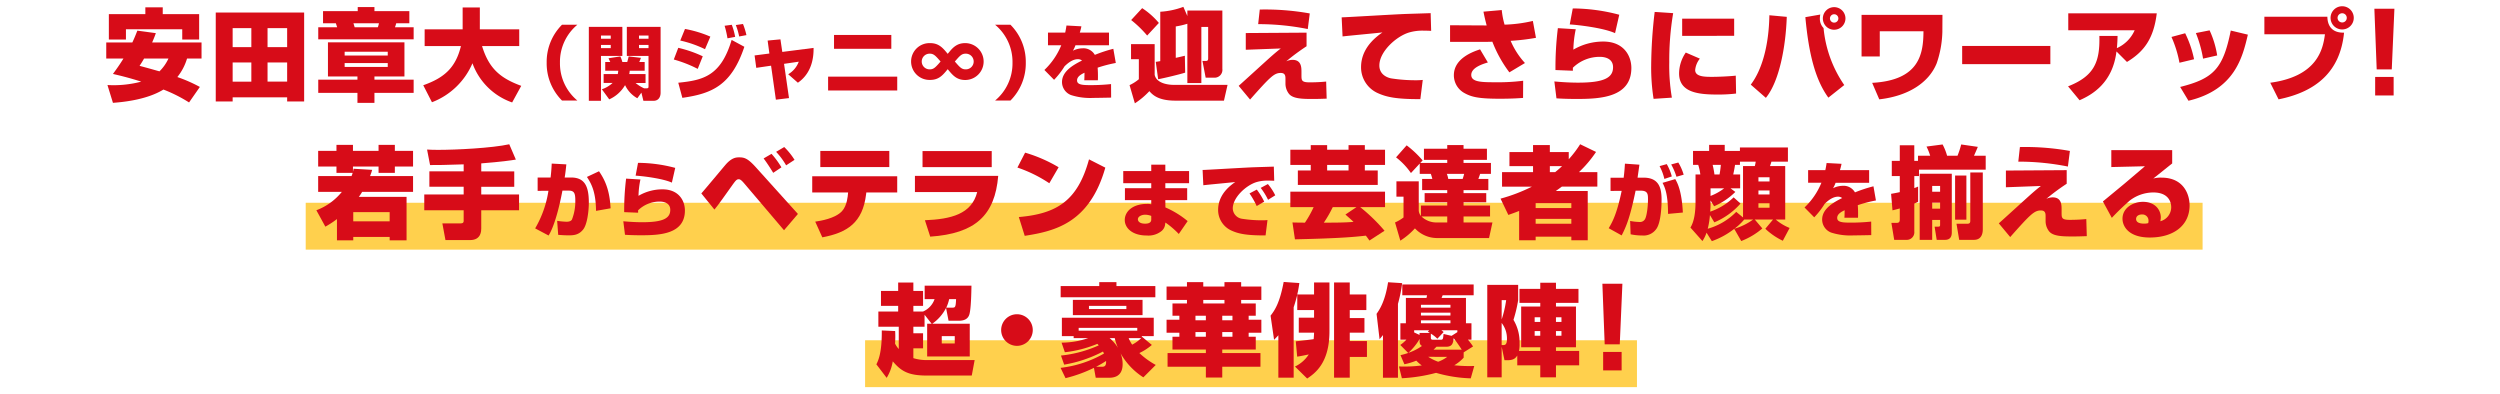
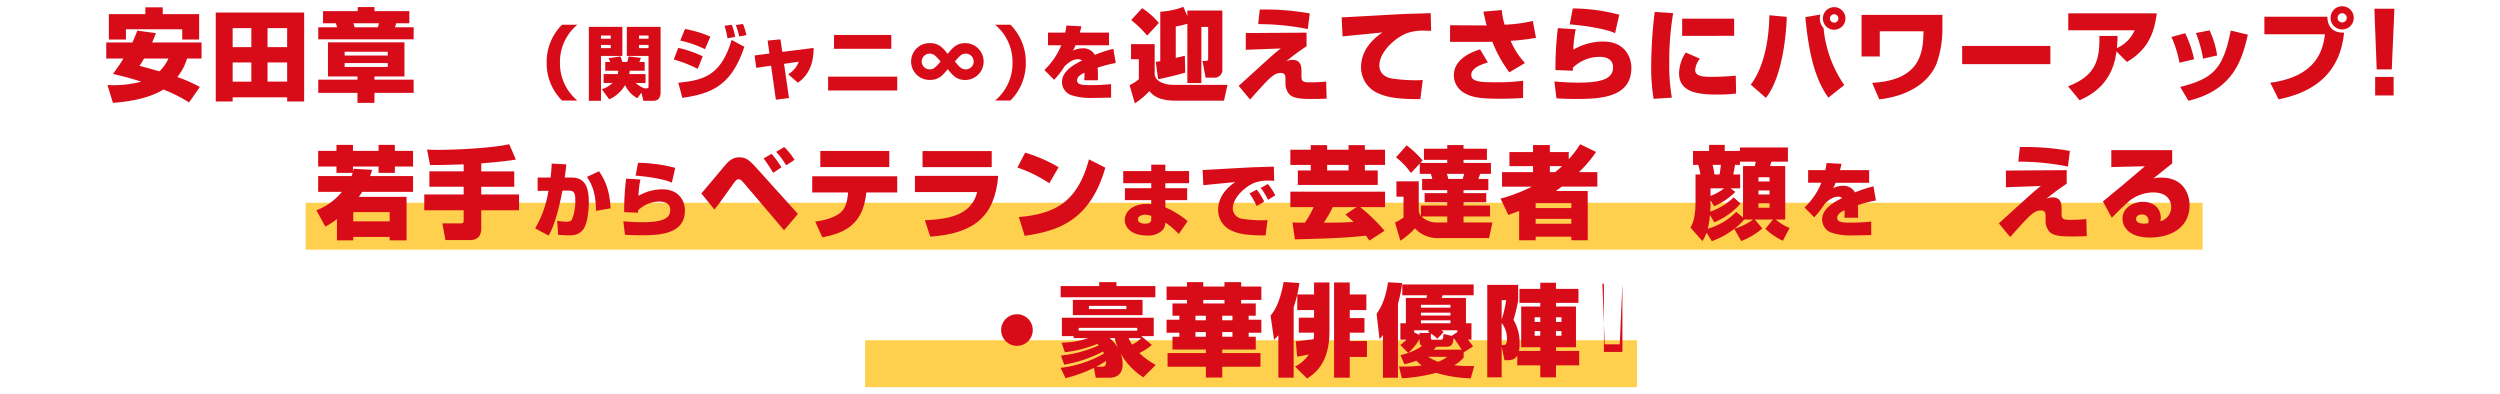
<svg xmlns="http://www.w3.org/2000/svg" width="800" height="126" viewBox="0 0 800 126">
  <defs>
    <clipPath id="clip-path">
      <rect id="長方形_16996" data-name="長方形 16996" width="732.211" height="121.884" fill="none" />
    </clipPath>
  </defs>
  <g id="intro_slide3_lead_pc" transform="translate(34 2)">
    <rect id="長方形_16993" data-name="長方形 16993" width="607" height="15" transform="translate(63.828 62.884)" fill="#ffd04d" />
    <rect id="長方形_16994" data-name="長方形 16994" width="247" height="15" transform="translate(242.828 106.884)" fill="#ffd04d" />
    <g id="グループ_2034" data-name="グループ 2034">
      <g id="グループ_2033" data-name="グループ 2033" clip-path="url(#clip-path)">
        <path id="パス_11597" data-name="パス 11597" d="M15.871,8.608c-.288.8-.448,1.279-1.184,2.975H30.493v5.152H25.854a17.459,17.459,0,0,1-3.1,5.919,47.341,47.341,0,0,1,7.2,3.168l-3.455,4.96A46.963,46.963,0,0,0,18.3,26.654C12.7,30.11,4.575,30.718,2.144,30.91l-1.76-5.7A34.82,34.82,0,0,0,11.2,24.126c-4.416-1.408-7.423-2.079-9.055-2.463.96-1.312,2.143-2.944,3.36-4.928H0V11.583H8.351c.576-1.216.992-2.207,1.6-3.776ZM.832,2.528H12.511V.352h5.567V2.528H29.726v8.127H24.318V7.36H6.3v3.295H.832ZM12.1,16.735c-.672,1.184-1.056,1.76-1.44,2.336,3.136.831,4.288,1.184,6.368,1.76a13.793,13.793,0,0,0,2.88-4.1Z" fill="#d70c18" />
        <path id="パス_11598" data-name="パス 11598" d="M35.04,2.016H63.326V30.462h-5.44V29.15H40.448v1.312H35.04ZM46.431,7.008H40.448v6.08h5.983Zm0,10.975H40.448v6.144h5.983Zm5.184-4.9h6.271V7.007H51.615Zm0,11.039h6.271V17.982H51.615Z" fill="#d70c18" />
        <path id="パス_11599" data-name="パス 11599" d="M85.823.256V1.568H96.99V5.44H92.8c-.095.288-.224.832-.416,1.28h5.984v3.872H67.84V6.72h6.048c-.1-.32-.352-1.088-.416-1.28h-4.1V1.568h11.1V.256ZM98.366,27.711H85.823v3.2h-5.44v-3.2H67.84V23.487H80.383V22.463H70.944V11.552H95.422V22.463h-9.6v1.024H98.366ZM76.287,15.775H90.079V14.559H76.287Zm0,3.648H90.079V18.175H76.287ZM79.1,5.44c.064.192.352,1.12.384,1.28h7.424a7.137,7.137,0,0,0,.351-1.28Z" fill="#d70c18" />
-         <path id="パス_11600" data-name="パス 11600" d="M101.44,25.279c6.911-2.432,10.4-5.76,12.063-12.543H101.888V7.392h12.159V.384h5.5V7.392h12.608v5.344h-11.9c2.208,7.2,5.824,10.271,12.543,12.735l-2.911,5.311a20.726,20.726,0,0,1-12.7-12.543,23,23,0,0,1-12.959,12.479Z" fill="#d70c18" />
        <path id="パス_11601" data-name="パス 11601" d="M150.77,5.908a15.442,15.442,0,0,0-5.584,12.137,15.44,15.44,0,0,0,5.584,12.136h-4.918a16.791,16.791,0,0,1-4.916-12.136,16.79,16.79,0,0,1,4.916-12.137Z" fill="#d70c18" />
        <path id="パス_11602" data-name="パス 11602" d="M154.426,6.6h10.728v9.294h-6.838V30.258h-3.89Zm3.89,3.789h3.125V9.365h-3.125Zm0,3.022h3.125V12.387h-3.125Zm11.625,16.027a9.4,9.4,0,0,1-3.918-4.2,11.108,11.108,0,0,1-5.068,4.557L158.6,26.571a9.683,9.683,0,0,0,3.429-2.023h-2.867V21.706h4.531c.078-.41.1-.64.155-1.075h-4.174V17.84h1.613c-.1-.2-.383-.82-.562-1.2l3.789-.589a12.058,12.058,0,0,1,.64,1.792h1.561c.23-.794.283-1.024.461-1.792l3.918.461a12.335,12.335,0,0,1-.537,1.331h1.74v2.791H167.51a7.024,7.024,0,0,1-.155,1.075h5.223v2.842h-3.2a12.112,12.112,0,0,0,2.738,1.716h.692c.716,0,.716-.2.716-.743V15.894h-6.937V6.6h10.805V27.672c0,1.383-.692,2.586-2.254,2.586h-3.252l-.639-2.612Zm.538-19.049h3.047V9.365h-3.047Zm0,3.022h3.047V12.387h-3.047Z" fill="#d70c18" />
        <path id="パス_11603" data-name="パス 11603" d="M189.269,20.042a40.188,40.188,0,0,0-7.656-3l1.434-3.738a38.229,38.229,0,0,1,7.834,2.714Zm-6.222,4.429c7.963-.794,13.646-2.151,17.078-13.7l4.07,2.2C200.049,25.367,193.8,27.953,184.353,29.31ZM191.6,13.743a35.429,35.429,0,0,0-7.912-2.765l1.51-3.713a36.954,36.954,0,0,1,8.117,2.458Zm7.194-3.482a30.472,30.472,0,0,0-.922-4.02l2.3-.307A21.869,21.869,0,0,1,201.252,9.8Zm3.738-.589a20.614,20.614,0,0,0-1.074-3.662l2.3-.333a23.356,23.356,0,0,1,1.1,3.559Z" fill="#d70c18" />
        <path id="パス_11604" data-name="パス 11604" d="M211.643,10.978l4.1-.384.59,4.02,10.009-1.281c.129,7.426-3.789,10.268-5.017,11.139l-3.1-2.715a7.727,7.727,0,0,0,3.379-4.02l-4.711.692,1.588,10.959-4.2.511-1.537-10.881-4.737.691-.537-3.969,4.736-.614Z" fill="#d70c18" />
        <path id="パス_11605" data-name="パス 11605" d="M253.115,26.955H230.994v-4.43h22.121Zm-1.894-13.34H232.889V9.185h18.332Z" fill="#d70c18" />
        <path id="パス_11606" data-name="パス 11606" d="M269.908,14.46c1.229-1.485,2.561-2.663,4.942-2.663a5.9,5.9,0,1,1,.025,11.8c-2.432,0-3.713-1.2-4.967-2.689l-.64-.768-.641.768c-1.254,1.485-2.561,2.663-4.942,2.663A5.89,5.89,0,1,1,263.66,11.8c2.406,0,3.713,1.178,4.967,2.663l.641.768Zm-2.92,3.226-.742-.845c-1.076-1.2-1.664-1.664-2.687-1.664a2.51,2.51,0,1,0-.053,5.018c1.1,0,1.638-.46,2.74-1.664Zm5.3.845c1.074,1.2,1.639,1.664,2.74,1.664a2.51,2.51,0,1,0-.052-5.018c-1.024,0-1.614.461-2.688,1.664l-.742.845Z" fill="#d70c18" />
        <path id="パス_11607" data-name="パス 11607" d="M284.42,30.181A15.442,15.442,0,0,0,290,18.045,15.445,15.445,0,0,0,284.42,5.908h4.916a16.788,16.788,0,0,1,4.916,12.137,16.785,16.785,0,0,1-4.916,12.136Z" fill="#d70c18" />
        <path id="パス_11608" data-name="パス 11608" d="M312.045,6.42a16.666,16.666,0,0,1-.512,2.023h9.346v4.045H310.15a10.428,10.428,0,0,1-.82,1.742,7.051,7.051,0,0,1,3.074-.769,4.178,4.178,0,0,1,3.942,2.1,46.422,46.422,0,0,1,5.916-1.946l.793,4.532a43.554,43.554,0,0,0-5.813,1.51c.1,1.2.1,2.279.1,2.715,0,.537,0,.921-.026,1.305h-4.353c.051-.563.051-.819.076-2.406-1.023.486-2.381,1.2-2.381,2.458,0,1.433,1.793,1.51,4.4,1.51a60.535,60.535,0,0,0,6.479-.333l.025,4.327c-2.1.052-5.351.1-5.761.1a20.137,20.137,0,0,1-7.041-.9,4.476,4.476,0,0,1-2.918-4.174c0-3.559,3.865-5.607,6.4-6.888a2.076,2.076,0,0,0-1.307-.435c-1.945,0-3.634,1.665-4.275,2.279a25.677,25.677,0,0,1-3.353,4.327l-3.1-3.149a22.853,22.853,0,0,0,5.4-7.912h-4.252V8.443h5.506c.18-.819.281-1.408.41-2.279Z" fill="#d70c18" />
        <path id="パス_11609" data-name="パス 11609" d="M335.492,12.127v9.791c.639,3.2,5.567,3.232,5.887,3.232h17.439l-1.152,5.056H342.115c-5.6,0-7.359-1.952-8.32-3.04a24.382,24.382,0,0,1-4.639,3.9l-1.7-5.824a13.281,13.281,0,0,0,2.974-1.888v-6.4h-2.5V12.127Zm-2.4-2.751a34.659,34.659,0,0,0-5.119-4.96L331.492.608a24.139,24.139,0,0,1,5.344,4.736Zm12.863-8h11.2V20.03a2.51,2.51,0,0,1-2.783,2.816H351.81L350.787,17.5h.992c.447,0,.832-.031.832-.8V6.624h-2.176v17.95h-4.48V5.6a25.021,25.021,0,0,1-3.711.863V16.511c1.215-.256,2.238-.512,2.91-.672l.1,5.408c-2.176.671-6.656,1.727-8.641,2.111l-.767-5.567c.511-.064,1.056-.16,1.439-.224V1.76A25.362,25.362,0,0,0,344.676.192l1.279,2.944Z" fill="#d70c18" />
        <path id="パス_11610" data-name="パス 11610" d="M384.1,8.448V12.8a70.107,70.107,0,0,0-6.527,4.832,5.079,5.079,0,0,1,2.016-.48c2.785,0,2.88,2.272,2.88,3.808v1.056c0,1.7,0,2.336,2.623,2.336.352,0,2.944,0,5.28-.256l.16,5.472c-1.055.031-2.592.1-4.512.1-3.455,0-6.4-.1-7.615-1.727a5.286,5.286,0,0,1-1.057-3.168V23.231c0-.832-.031-1.888-1.5-1.888-2.113,0-3.328,1.184-9.824,8.512l-3.648-4.384c1.7-1.5,9.152-8.32,10.687-9.664,1.248-1.088,2.08-1.76,2.785-2.3l-11.2.416V8.576Zm.385-1.152a79.8,79.8,0,0,0-15.871-1.568l.512-4.672a80.62,80.62,0,0,1,16,1.248Z" fill="#d70c18" />
        <path id="パス_11611" data-name="パス 11611" d="M423.971,7.872c-.7-.032-1.566-.064-2.4-.064a15.269,15.269,0,0,0-4.737.608c-4.127,1.28-9.439,6.143-9.439,10.527,0,3.168,2.943,3.968,3.711,4.128a50.392,50.392,0,0,0,7.935.608,20.8,20.8,0,0,0,2.24-.1l-.767,6.144c-7.711.032-10.815-.672-13.535-1.888a9.018,9.018,0,0,1-5.44-8.319c0-3.072,1.184-7.295,6.848-11.135-2.016.224-10.943,1.056-12.768,1.28l-.287-6.112c1.28,0,17.438-.992,20.735-1.088.767-.032,7.23-.224,7.742-.256Z" fill="#d70c18" />
        <path id="パス_11612" data-name="パス 11612" d="M446.564,1.216a25.007,25.007,0,0,0,.9,4.672A45.055,45.055,0,0,0,456.515,4.7l.993,5.408a70.874,70.874,0,0,1-8.1.96,24.919,24.919,0,0,0,4.576,7.1L449,21.151a40.421,40.421,0,0,1-5.44-9.792c-.255,0-1.439.033-1.6.033H430.021V6.08l11.711.064c-.543-2.016-.8-3.264-1.023-4.415Zm-4.447,16.767c-1.791.544-5.312,1.664-5.312,4,0,2.24,3.167,2.336,7.552,2.336a64.1,64.1,0,0,0,9.055-.48l-.031,5.5c-.961.064-3.3.256-7.455.256-6.688,0-9.024-.544-11.264-1.791a6.477,6.477,0,0,1-3.424-5.728c0-5.471,6.272-7.583,8.383-8.287Z" fill="#d70c18" />
        <path id="パス_11613" data-name="パス 11613" d="M470.244,7.36a34.621,34.621,0,0,0-.768,6.527,18.916,18.916,0,0,1,9.567-2.591c6.625,0,8.992,4.639,8.992,8.447,0,9.439-9.951,9.919-17.406,9.919-.961,0-3.776,0-6.561-.192l-.672-5.407c4.065.384,6.912.384,7.615.384,8.288,0,11.168-1.568,11.168-4.928,0-2.848-2.687-3.328-4.191-3.328a12.282,12.282,0,0,0-8.672,3.488v.96l-5.568-.224a104.347,104.347,0,0,1,.769-13.407ZM482.82,8.608c-3.809-1.728-12.064-2.656-14.5-2.784L469.285.7A58.622,58.622,0,0,1,484.164,2.72Z" fill="#d70c18" />
        <path id="パス_11614" data-name="パス 11614" d="M501.412,2.208a91.343,91.343,0,0,0-1.248,15.647A60.852,60.852,0,0,0,501,29.246l-5.855.384a64.653,64.653,0,0,1-.768-10.687,152.052,152.052,0,0,1,1.119-17.119Zm8.543,14.559a6.806,6.806,0,0,0-1.5,3.648c0,2.176,3.168,2.176,5.442,2.176,2.015,0,5.566-.16,7.55-.384l.1,5.728a47.62,47.62,0,0,1-5.791.319c-5.824,0-12.447-.447-12.447-6.751a11.926,11.926,0,0,1,2.142-6.688Zm10.977-7.3H504.293v-5.5h16.639Z" fill="#d70c18" />
        <path id="パス_11615" data-name="パス 11615" d="M526.246,25.086c3.52-4.607,5.791-12.351,5.952-22.206l5.568.512c-.32,9.5-2.369,20.639-6.688,25.918Zm22.239-22.43a7.1,7.1,0,0,0-.129,1.28,4.226,4.226,0,0,0,1.185,3.04,38.379,38.379,0,0,0,6.623,18.239l-5.087,4.031c-4.032-5.567-6.241-13.535-7.36-25.758Zm4.447,4.864A3.616,3.616,0,1,1,556.547,3.9a3.633,3.633,0,0,1-3.615,3.616m0-4.96A1.344,1.344,0,1,0,554.276,3.9a1.352,1.352,0,0,0-1.344-1.344" fill="#d70c18" />
        <path id="パス_11616" data-name="パス 11616" d="M587.588,2.752l-.031,5.375a33.256,33.256,0,0,1-1.824,10.144C583.3,24.286,576.9,28.7,567.365,29.79l-2.271-5.28C580.262,23.678,581.477,15.2,581.51,8H567.526v8.063H561.7V2.752Z" fill="#d70c18" />
        <rect id="長方形_16995" data-name="長方形 16995" width="28.221" height="5.823" transform="translate(593.894 12.704)" fill="#d70c18" />
        <path id="パス_11617" data-name="パス 11617" d="M627.781,25.63c8.352-3.264,10.24-7.807,10.016-16.126h5.824c-.031,1.247-.065,2.367-.225,3.9a11.206,11.206,0,0,0,5.7-5.728H627.845V2.272h28.319c-.992,8.159-4.127,12.287-9.535,15.551l-3.36-3.36c-1.217,10.143-7.871,13.887-11.808,15.615Z" fill="#d70c18" />
        <path id="パス_11618" data-name="パス 11618" d="M663.429,18.079a36.409,36.409,0,0,0-2.558-8.255l4.382-1.184a34.021,34.021,0,0,1,2.848,8.319Zm.225,7.744c10.719-2.688,13.76-5.888,16.191-18.047l5.471,1.312c-1.7,7.231-4.191,17.63-19.006,21.15Zm7.328-9.056a38.772,38.772,0,0,0-2.3-8.191l4.385-.864a30.118,30.118,0,0,1,2.432,8.031Z" fill="#d70c18" />
        <path id="パス_11619" data-name="パス 11619" d="M710.756,3.36c.064,3.359,1.92,5.184,5.343,5.088-1.248,12.415-8.863,18.91-20.957,21.342l-2.656-5.312c15.07-2.048,16.863-10.687,17.5-15.518H690.6V3.36Zm4.736,4.064a3.712,3.712,0,1,1,3.713-3.712,3.708,3.708,0,0,1-3.713,3.712m0-5.184a1.489,1.489,0,0,0-1.471,1.472,1.468,1.468,0,0,0,1.471,1.472,1.449,1.449,0,0,0,1.473-1.472,1.469,1.469,0,0,0-1.473-1.472" fill="#d70c18" />
        <path id="パス_11620" data-name="パス 11620" d="M732.211.8l-.846,19.4h-4.822L725.8.8Zm-.248,27.739h-5.912V22.62h5.912Z" fill="#d70c18" />
        <path id="パス_11621" data-name="パス 11621" d="M78.5,54.335a8.264,8.264,0,0,0,.352-1.024H73.667V51.3H67.812V46.272h5.855V44.353h5.28v1.919h8.192V44.353h5.215v1.919h5.824V51.3H92.354v2.015H87.139V51.3H78.947V52.96a7.877,7.877,0,0,0,.192-.96l5.952.352a16.054,16.054,0,0,1-.672,1.983H98.178v5.056H81.891a16.96,16.96,0,0,1-1.056,1.6H96.1V74.91H90.691V73.822H79.043V74.91H73.828V68.1a29.586,29.586,0,0,1-3.712,2.431l-2.88-5.247a19.2,19.2,0,0,0,8.16-5.888H67.812V54.335Zm.543,14.5H90.69V65.887H79.043Z" fill="#d70c18" />
        <path id="パス_11622" data-name="パス 11622" d="M114.372,50.592c-5.5.224-8.928.224-10.752.224l-.96-4.959c1.088.064,2.017.1,3.488.1,5.919,0,17.311-.575,22.815-1.791l2.111,4.9c-1.76.288-4.512.7-11.071,1.216v2.56h10.559v4.927H120v2.464h12.1v5.056H120v5.792c0,.736,0,3.743-3.552,3.743h-7.9l-.992-5.343h5.824c.319,0,.992,0,.992-.768V65.279H101.765V60.223h12.607V57.759H103.4V52.832h10.976Z" fill="#d70c18" />
        <path id="パス_11623" data-name="パス 11623" d="M147.231,50.6c-.153,1.459-.307,2.919-.537,4.2h2.023c4.454,0,5.71,2.893,5.71,8.04,0,2.56-.488,6.964-1.818,8.6-1.459,1.844-3.227,1.869-4.686,1.869-1.383,0-2.458-.1-3.3-.153l-.333-4.481a26.7,26.7,0,0,0,3,.281c.332,0,1.382-.025,1.74-.716A15.93,15.93,0,0,0,150.1,62.2c0-2.253-.282-3.2-2.074-3.2h-2.048c-.231,1.178-1.92,10.37-4.429,14.364l-4.3-2.279A33.823,33.823,0,0,0,141.5,59.05l-3.456.025V54.8h4.148c.255-2.227.307-3.38.358-4.455Zm9.5,14.876c-.076-5.658-1.229-8.347-2.918-10.856l3.865-1.818c2.485,3.559,3.457,7.118,3.713,11.855Z" fill="#d70c18" />
        <path id="パス_11624" data-name="パス 11624" d="M170.937,55.439a27.613,27.613,0,0,0-.615,5.224,15.137,15.137,0,0,1,7.657-2.074c5.3,0,7.193,3.712,7.193,6.758,0,7.554-7.963,7.938-13.928,7.938-.767,0-3.021,0-5.248-.153l-.539-4.327c3.252.306,5.531.306,6.094.306,6.633,0,8.935-1.254,8.935-3.942,0-2.279-2.15-2.663-3.353-2.663a9.831,9.831,0,0,0-6.94,2.791v.768l-4.455-.179a83.327,83.327,0,0,1,.616-10.728Zm10.063,1c-3.047-1.383-9.654-2.125-11.6-2.228l.768-4.1a46.912,46.912,0,0,1,11.906,1.613Z" fill="#d70c18" />
        <path id="パス_11625" data-name="パス 11625" d="M190.424,59.9c1.28-1.44,6.688-7.935,7.807-9.247,1.92-2.176,3.3-2.3,4.289-2.3,1.695,0,2.783.32,5.406,3.232l13.408,14.879-4.449,5.215-12.67-14.911c-.9-1.056-1.344-1.408-1.824-1.408-.672,0-1.023.48-1.92,1.7-.641.9-3.519,4.959-4.127,5.759-.609.864-.992,1.312-1.728,2.24Zm23.006-6.592c-.16-.255-1.664-2.751-3.072-4.607l2.529-1.472a27.794,27.794,0,0,1,3.168,4.32Zm4.129-2.4a22.893,22.893,0,0,0-3.2-4.32l2.592-1.536a21.614,21.614,0,0,1,3.3,4.1Z" fill="#d70c18" />
        <path id="パス_11626" data-name="パス 11626" d="M253.109,54.4v5.183h-9.886l-.065.544c-1.088,9.152-6.047,12.319-14.015,13.823l-2.272-5.023c1.664-.257,6.336-.96,8.576-3.36,1.664-1.792,1.856-5.056,1.887-5.408l.064-.576H225.912V54.4Zm-2.527-2.944H228.5V46.3h22.078Z" fill="#d70c18" />
        <path id="パス_11627" data-name="パス 11627" d="M285.43,54.271c-1.055,12.64-7.326,18.463-21.758,19.455l-1.7-5.248c8.318-.352,14.943-1.919,16.734-9.023H258.777V54.271Zm-2.078-2.783H261.209V46.337h22.143Z" fill="#d70c18" />
        <path id="パス_11628" data-name="パス 11628" d="M301.781,56.64a43.513,43.513,0,0,0-10.207-5.024l2.465-4.767a46.721,46.721,0,0,1,10.718,4.671Zm-9.758,10.815C304.375,66.4,310.9,62.08,314.484,48.993l5.217,2.655c-5.057,17.791-16.192,20.319-25.791,21.823Z" fill="#d70c18" />
        <path id="パス_11629" data-name="パス 11629" d="M334.4,52.751V50.7h4.506v2.049h7.6v3.866h-7.6V58.23h6.99v3.815h-6.99l.025,2.33a29.32,29.32,0,0,1,7.119,4.378l-2.841,4.123a26.573,26.573,0,0,0-4.278-3.662l-.076.461a3.191,3.191,0,0,1-1.228,2.305,6.646,6.646,0,0,1-4.635,1.382c-4.992,0-7.067-2.663-7.067-4.941,0-2.74,2.508-5.173,7.143-5.173a4.916,4.916,0,0,1,1.332.128V62.045h-8.424V58.23H334.4V56.617h-8.961V52.751Zm0,14.338a5.857,5.857,0,0,0-1.945-.384c-1.051,0-2.33.512-2.33,1.485,0,.282.177,1.382,2.33,1.382,1.945,0,1.945-1.024,1.945-1.331Z" fill="#d70c18" />
        <path id="パス_11630" data-name="パス 11630" d="M373.75,55.848c-.565-.026-1.256-.051-1.92-.051a12.263,12.263,0,0,0-3.791.486c-3.3,1.025-7.553,4.916-7.553,8.424a3.436,3.436,0,0,0,2.971,3.3,40.288,40.288,0,0,0,6.349.487,16.793,16.793,0,0,0,1.793-.077l-.615,4.916c-6.17.025-8.654-.538-10.83-1.511a7.214,7.214,0,0,1-4.354-6.657c0-2.458.948-5.838,5.481-8.91-1.613.179-8.758.845-10.217,1.024l-.23-4.89c1.023,0,13.955-.794,16.591-.871.614-.025,5.786-.179,6.2-.2Zm-5.608,8.091a26.19,26.19,0,0,0-2.3-4.045l2.33-1.229a22.636,22.636,0,0,1,2.38,3.866Zm3.635-2a20.921,20.921,0,0,0-2.355-3.815l2.3-1.229a17.222,17.222,0,0,1,2.356,3.61Z" fill="#d70c18" />
        <path id="パス_11631" data-name="パス 11631" d="M385.437,52.544v-1.76H378.91V45.92h6.527V44.448h5.249V45.92h6.847V44.448h5.215V45.92h6.465v4.864h-6.465v1.76h4.129v4.64H381.311v-4.64Zm18.784,22.43c-.608-.864-.8-1.12-1.153-1.568-5.088.608-11.55.928-22.685,1.184l-.8-5.407c.545.032,2.656.064,4,.064a35.256,35.256,0,0,0,2.783-4.96H378.91v-4.96h30.3v4.96h-7.936a56.118,56.118,0,0,1,7.776,7.551Zm-4.16-10.687h-7.584a38.1,38.1,0,0,1-2.848,4.96c3.264,0,6.912,0,9.5-.256-1.024-.96-1.631-1.472-2.592-2.336Zm-2.528-13.5h-6.848v1.76h6.848Z" fill="#d70c18" />
        <path id="パス_11632" data-name="パス 11632" d="M420.318,50.336l-2.816,3.04a22.342,22.342,0,0,0-4.768-5.024l3.393-3.84a31.534,31.534,0,0,1,5.119,4.832l-.768.8h8.639v-.992h-7.455V45.6h7.455V44.417h5.215V45.6h7.488v3.552h-7.488v.992H443.1v3.488h-3.455c-.224.672-.256.768-.576,1.632h3.2v3.583h-7.935v.96H441.6v2.912h-7.263v1.056h8.48v3.488h-8.48v1.92h9.248l-1.088,4.991H425.629a9.706,9.706,0,0,1-6.848-3.1,23.257,23.257,0,0,1-4.672,3.937l-1.7-5.824a13.477,13.477,0,0,0,2.72-1.6V60.927h-2.273V56.032H420v9.375a3.159,3.159,0,0,0,.7,1.7V63.775h8.416V62.719h-7.233V59.807h7.233v-.96h-8.031V55.264h3.263c-.129-.544-.289-1.056-.48-1.632h-3.551Zm8.8,16.927h-8.256a6.841,6.841,0,0,0,5.088,1.92h3.168Zm-.129-13.631a7.214,7.214,0,0,1,.449,1.632h4.608a15.6,15.6,0,0,0,.48-1.632Z" fill="#d70c18" />
        <path id="パス_11633" data-name="パス 11633" d="M446.174,61.567a54.278,54.278,0,0,0,10.046-3.839h-9.566v-4.64h9.92v-1.92h-7.553V46.656h7.553V44.417h5.375v2.239H468v2.3a33.758,33.758,0,0,0,3.648-4.8l5.088,2.463a37.408,37.408,0,0,1-5.472,6.464h5.888v4.64H465.789c-.9.671-1.408,1.023-1.951,1.407h10.238V74.878h-5.248V73.726H457.406v1.152h-5.281V65.5c-1.28.512-2.207.832-3.455,1.28Zm11.232,3.008h11.422V63.007H457.406Zm0,5.024h11.422V68.031H457.406Zm4.543-18.431v1.92h1.7c1.153-.928,1.729-1.472,2.209-1.92Z" fill="#d70c18" />
-         <path id="パス_11634" data-name="パス 11634" d="M490.612,50.7c-.026.23-.512,3.636-.59,4.148h1.922c5.068,0,5.759,3.533,5.759,7.067,0,.691,0,7.169-1.74,9.422a4.929,4.929,0,0,1-4.4,2.022,18.293,18.293,0,0,1-3.764-.383l-.154-4.276a17.31,17.31,0,0,0,2.945.332,1.855,1.855,0,0,0,1.791-.87c.615-1.024.975-4.225.975-6.3,0-1.613,0-2.842-2.254-2.842h-1.715c-1.768,8.654-3.072,11.625-4.455,14.313l-4.148-2.305c1.152-1.92,2.611-4.531,4.148-11.957l-3.561.026V54.875h4.2c.255-2,.334-3.354.41-4.506Zm7.988,4.557a16.607,16.607,0,0,0-1.537-4.1l2.3-.64a16.429,16.429,0,0,1,1.614,3.942Zm1.178,11.189c-.026-6.017-.872-8.27-1.766-9.934l4.07-1.2c.692,1.2,2.074,3.712,2.432,10.7Zm2.689-11.88a19.843,19.843,0,0,0-1.691-3.943l2.279-.615A15.94,15.94,0,0,1,504.77,53.9Z" fill="#d70c18" />
        <path id="パス_11635" data-name="パス 11635" d="M529.947,71.1a23.074,23.074,0,0,1-6.75,4.031l-2.24-3.9a25.154,25.154,0,0,1-7.168,3.936l-1.7-2.72a10.889,10.889,0,0,1-1.313,2.688l-3.84-4.32c1.121-1.792,1.633-4.575,1.633-8.319V53.824h1.535a16.638,16.638,0,0,0-.672-3.072h-1.664V46.3h5.153V44.353h4.992V46.3h4.863V45.185h15.358v4.543h-5.28c-.127.48-.318.992-.447,1.408h4.863V68.255h-3.039a15.679,15.679,0,0,0,4.448,2.687l-2.176,4.1a21.525,21.525,0,0,1-5.6-3.84l2.463-2.943h-5.822Zm-7.166-21.375v1.024h-1.568q-.24,1.584-.576,3.072h2.209v4.447h-3.073l1.536,1.152A22.233,22.233,0,0,1,514.525,64l-1.152-1.856v1.536c0,.416-.031.96-.1,2.048a19.823,19.823,0,0,0,7.489-4.576l2.207,1.984a22.93,22.93,0,0,1-8.383,6.015l-1.408-2.335a24.694,24.694,0,0,1-.705,4.383,20.489,20.489,0,0,0,9.121-5.407l2.175,1.791V51.136h3.776a12.217,12.217,0,0,0,.287-1.408Zm-9.408,8.543V60.7a17.123,17.123,0,0,0,4.352-2.432Zm.672-7.519a28.3,28.3,0,0,1,.576,3.072h1.633a30.325,30.325,0,0,0,.416-3.072Zm10.111,17.5a19.483,19.483,0,0,1-3.135,2.943A19.578,19.578,0,0,0,527,68.255ZM528.7,56.063h3.551V54.719H528.7Zm0,4.16h3.551v-1.28H528.7Zm0,4.256h3.551v-1.44H528.7Z" fill="#d70c18" />
        <path id="パス_11636" data-name="パス 11636" d="M555.289,50.42a16.66,16.66,0,0,1-.512,2.023h9.346v4.045H553.394a10.426,10.426,0,0,1-.82,1.742,7.051,7.051,0,0,1,3.074-.769,4.178,4.178,0,0,1,3.942,2.1,46.42,46.42,0,0,1,5.916-1.946l.793,4.532a43.553,43.553,0,0,0-5.813,1.51c.1,1.2.1,2.279.1,2.715,0,.537,0,.921-.026,1.305h-4.353c.051-.563.051-.819.076-2.406-1.023.486-2.381,1.2-2.381,2.458,0,1.433,1.793,1.51,4.4,1.51a60.534,60.534,0,0,0,6.479-.333l.025,4.327c-2.1.052-5.351.1-5.761.1a20.137,20.137,0,0,1-7.041-.9,4.476,4.476,0,0,1-2.918-4.174c0-3.559,3.865-5.607,6.4-6.888a2.076,2.076,0,0,0-1.307-.435c-1.945,0-3.634,1.665-4.275,2.279a25.677,25.677,0,0,1-3.353,4.327l-3.1-3.149a22.853,22.853,0,0,0,5.4-7.912h-4.252V52.443h5.506c.18-.819.281-1.408.41-2.279Z" fill="#d70c18" />
-         <path id="パス_11637" data-name="パス 11637" d="M579.76,47.84h3.9A18.056,18.056,0,0,0,582.48,44.9l5.151-.672a17.69,17.69,0,0,1,1.439,3.616H592.4a27.633,27.633,0,0,0,1.184-3.616l5.312.768c-.16.48-1.056,2.464-1.216,2.848h3.744v4.447H580.08v2.048h-1.5v3.84a10.1,10.1,0,0,0,1.215-.48v4.864a12.755,12.755,0,0,1-1.215.576v8.927a2.429,2.429,0,0,1-2.5,2.688h-3.936l-.9-5.44h1.664c.576,0,1.023-.128,1.023-1.055V64.7c-1.023.287-1.664.448-2.336.608l-.447-5.28c.7-.128,1.313-.224,2.783-.544V54.335h-2.558V49.472h2.558V44.48h4.641v4.992h1.184ZM590.574,53.6V72.286c0,.64,0,2.464-2.143,2.464h-2.687l-.672-4.224h1.151c.511,0,.609-.16.609-.576V68.382H584.3V74.75h-4V53.6Zm-6.271,5.76h2.529V57.5H584.3Zm0,5.408h2.529v-1.92H584.3Zm10.943,3.519h-3.615V54.175h3.615Zm5.248,3.136c0,.9-.191,3.328-2.816,3.328h-4.735l-.865-5.152h3.232c.641,0,1.184,0,1.184-.928V53.183h4Z" fill="#d70c18" />
        <path id="パス_11638" data-name="パス 11638" d="M627.342,52.448V56.8a70.111,70.111,0,0,0-6.527,4.832,5.079,5.079,0,0,1,2.016-.48c2.785,0,2.88,2.272,2.88,3.808v1.056c0,1.7,0,2.336,2.623,2.336.352,0,2.944,0,5.28-.256l.16,5.472c-1.055.031-2.592.1-4.512.1-3.455,0-6.4-.1-7.615-1.727a5.286,5.286,0,0,1-1.057-3.168V67.231c0-.832-.031-1.888-1.5-1.888-2.113,0-3.328,1.184-9.824,8.512l-3.648-4.384c1.7-1.5,9.152-8.32,10.687-9.664,1.248-1.088,2.08-1.76,2.785-2.3l-11.2.416V52.576Zm.385-1.152a79.8,79.8,0,0,0-15.871-1.568l.512-4.672a80.619,80.619,0,0,1,16,1.248Z" fill="#d70c18" />
        <path id="パス_11639" data-name="パス 11639" d="M661.1,46.048V50.3c-1.7,1.344-4.352,3.488-6.047,4.832a8.921,8.921,0,0,1,2.623-.288c7.137,0,8.992,5.439,8.992,8.863,0,6.368-5.023,10.3-12.736,10.3-6.75,0-8.734-3.551-8.734-6.015,0-3.488,3.424-5.408,6.558-5.408,3.84,0,5.7,2.56,5.7,4.992A5.526,5.526,0,0,1,657.3,68.8a4.659,4.659,0,0,0,3.487-4.448c0-.544,0-4.767-5.758-4.767a12.516,12.516,0,0,0-7.424,2.527,78.832,78.832,0,0,0-5.824,5.6l-2.848-5.248c1.119-.928,6.016-4.959,7.008-5.791,1.023-.864,5.5-4.672,6.432-5.472l-10.752.256V46.048Zm-7.582,22.687a1.966,1.966,0,0,0-2.049-2.112c-1.119,0-1.92.544-1.92,1.44,0,1.344,1.633,1.5,2.592,1.5a4.813,4.813,0,0,0,1.279-.16,2.241,2.241,0,0,0,.1-.672" fill="#d70c18" />
-         <path id="パス_11640" data-name="パス 11640" d="M252.453,103.935a32.715,32.715,0,0,1-.033,4.032,7.976,7.976,0,0,0,1.185,1.728V102.56h-6.529V97.7h6.336V95.872h-5.5V91.1h5.5V88.417h4.863V91.1h3.106v4.768h-3.106V97.7h3.072a6.709,6.709,0,0,0,3.713-3.968h-3.168v-4.32h14.975c-.033,2.081-.129,7.424-.672,9.216-.48,1.536-1.76,2.016-3.519,2.016h-3.137l-.8-4.1a13.841,13.841,0,0,1-4.416,5.056h12v10.463H262.691V101.6h1.44l-2.272-2.88v3.84h-3.584v2.079h3.106v4.832h-3.106v3.136a14.471,14.471,0,0,0,4.8.608H277.89l-.927,4.96H262.6c-5.76,0-8.161-1.28-10.911-4.544a14.793,14.793,0,0,1-1.953,5.279l-3.295-4.319c.608-1.248,1.791-3.616,1.727-10.848Zm14.91,3.968h4.16v-2.335h-4.16Zm3.3-11.455c.959,0,1.184,0,1.279-2.72H269.73a12.279,12.279,0,0,1-.927,2.72Z" fill="#d70c18" />
        <path id="パス_11641" data-name="パス 11641" d="M296.484,103.615a5.056,5.056,0,1,1-5.057-5.056,5.046,5.046,0,0,1,5.057,5.056" fill="#d70c18" />
        <path id="パス_11642" data-name="パス 11642" d="M305.381,115.71a36.132,36.132,0,0,0,13.887-4.575,5.96,5.96,0,0,0-.319-.64,41.769,41.769,0,0,1-12.416,4.191l-1.023-2.911a39.009,39.009,0,0,0,12.094-3.264c-.192-.192-.256-.288-.448-.48a38.462,38.462,0,0,1-10.4,2.688l-1.057-3.072a26.7,26.7,0,0,0,8.512-1.44h-4.641v-.64H305.8V99.68H335.2v5.887h-3.808v.416l.129-.16,3.072,2.56a17.671,17.671,0,0,1-4,2.592,25.145,25.145,0,0,0,5.248,3.808l-3.969,3.967a21.78,21.78,0,0,1-7.3-7.711,9.327,9.327,0,0,1,.672,3.456c0,4.351-3.3,4.383-4.447,4.383h-4.16l-.577-3.168a44.328,44.328,0,0,1-9.087,3.3Zm12.383-27.421h5.5v1.247h12.447V93.12h-30.3V89.536h12.35Zm-8.447,5.663h22.3v4.9h-22.3Zm20.607,8.959H311.172v.9h18.752ZM314.469,96.9h11.967V95.872H314.469Zm4,18.462c.736,0,1.6,0,1.471-1.856a28.908,28.908,0,0,1-3.2,1.856Zm2.623-9.151a12.762,12.762,0,0,1,2.656,3.1,16.218,16.218,0,0,1-1.023-3.1Zm6.08,0a11.451,11.451,0,0,0,1.119,2.08,12.212,12.212,0,0,0,2.881-2.08Z" fill="#d70c18" />
        <path id="パス_11643" data-name="パス 11643" d="M345.828,95.1v-1.12H339.3V89.7h6.527V88.289h5.217V89.7h6.783V88.289h5.344V89.7h6.463v4.288h-6.463V95.1h4.672V99.04H365.57v1.279h4.065v4.16H365.57v1.28h2.274v4.1H357.123v1.12h12.225v4.383H357.123v3.456h-5.246v-3.456H339.621v-4.383h12.256v-1.12H341.189v-4.1H343.4v-1.28h-4.1v-4.16h4.1V99.04h-2.207V95.1Zm2.721,5.375h3.328v-1.44h-3.328Zm0,5.28h3.328v-1.5h-3.328Zm9.279-11.775h-6.783V95.1h6.783Zm-.705,6.495h3.264v-1.44h-3.264Zm0,5.28h3.264v-1.5h-3.264Z" fill="#d70c18" />
        <path id="パス_11644" data-name="パス 11644" d="M375.076,105.279c-.447.512-.7.768-1.375,1.44l-1.119-7.711c1.31-1.665,2.943-4.064,4.191-10.784l5.023.352c-.16,1.088-.351,2.336-.671,3.648H386.5v-3.84h4.927v15.679c0,10.239-4.767,13.471-7.134,15.071l-3.9-3.84a10.78,10.78,0,0,0,4.416-3.871c-.961.191-2.881.607-3.713.7l-.447-4.895c1.152-.128,4.8-.544,5.729-.7.062-.832.1-1.216.127-2.08h-4.895v-4.8H386.5V97.216h-5.375V92.288c-.256,1.12-.672,2.624-1.153,4.032v22.526h-4.9ZM392.9,88.384h5.023v3.84h5.311v4.992h-5.311v2.559h4.7v4.672h-4.7v2.688h5.5v5.087h-5.5v6.624H392.9Z" fill="#d70c18" />
        <path id="パス_11645" data-name="パス 11645" d="M408.549,105.215c-.256.352-.481.608-1.088,1.344l-.959-8.127c.895-1.28,2.719-3.872,3.68-10.112l4.511.288a46.1,46.1,0,0,1-1.345,6.624v23.646h-4.8Zm28.094,13.855a44.184,44.184,0,0,1-11.1-1.759,52.512,52.512,0,0,1-10.943,1.727l-.928-3.775a43.878,43.878,0,0,0,7.3-.321,13.133,13.133,0,0,1-1.76-1.535,20.626,20.626,0,0,1-3.808,1.152l-1.249-2.912a21.69,21.69,0,0,0,2.465-.7l-2.529-2.56a10.992,10.992,0,0,0,1.953-1.7h-1.92v-5.248h1.76v-8.1h6.592l.191-.864h-7.935V89.024H437.57V92.48h-9.918l-.353.864h7.808v8.1h1.76v5.248h-1.121c.93,1.152,1.217,1.568,1.633,2.176l-3.008,1.888v1.7a13.249,13.249,0,0,1-3.008,2.431,45.544,45.544,0,0,0,6.4.225ZM421.027,108.7c-.767-.416-.767-1.056-.767-2.176a19.652,19.652,0,0,1-3.584,4.384,16.4,16.4,0,0,0,4.351-2.208m2.3-5.024h-4.8v.7l1.729.8v-.64h3.3c-.289-.192-.354-.224-.641-.416Zm-2.623-7.231h9.438v-.9h-9.438Zm0,2.528h9.438v-.928h-9.438Zm0,2.463h9.438v-.928h-9.438Zm2.334,10.751a15.391,15.391,0,0,0,3.168,1.569,10.681,10.681,0,0,0,2.912-1.569Zm9.312-7.9v-.608h-5.119c.287.224.479.352.735.576l-2.016,2.144a10.244,10.244,0,0,0-2.08-1.632v1.28c0,.576.256.672.736.672h2.369c.8,0,.8-.192.959-1.856l2.561.608Zm-6.687,4.672a12.47,12.47,0,0,1-.928.928h9.024c-.9-1.376-1.729-2.592-2.592-3.68-.16,1.728-.512,2.752-2.4,2.752Z" fill="#d70c18" />
        <path id="パス_11646" data-name="パス 11646" d="M446.533,108.927v9.823h-4.607v-29.6h9.886v4.9a44.5,44.5,0,0,1-1.5,6.3,13.935,13.935,0,0,1,1.951,7.551,9.4,9.4,0,0,1-.192,2.4h6.815v-1.184h-6.112V96.1h6.112V94.912h-6.654v-4.48h6.654V88.48h5.025v1.952h7.2v4.48h-7.2V96.1h6.4v13.023h-6.4V110.3h7.422v4.608h-7.422v3.839h-5.025v-3.839h-7.36v-3.136c-.511.767-1.087,1.5-3.168,1.5h-.927Zm0-14.879v6.176a34.953,34.953,0,0,0,1.44-6.176Zm.576,14.367c.352,0,1.12,0,1.12-1.888a8.16,8.16,0,0,0-1.7-5.184v7.072Zm9.983-7.392h1.791v-1.5h-1.791Zm0,4.416h1.791v-1.5h-1.791Zm6.816-4.416h1.76v-1.5h-1.76Zm0,4.416h1.76v-1.5h-1.76Z" fill="#d70c18" />
-         <path id="パス_11647" data-name="パス 11647" d="M485.168,88.795l-.844,19.4H479.5l-.738-19.4Zm-.246,27.739h-5.914V110.62h5.914Z" fill="#d70c18" />
+         <path id="パス_11647" data-name="パス 11647" d="M485.168,88.795l-.844,19.4H479.5l-.738-19.4Zh-5.914V110.62h5.914Z" fill="#d70c18" />
      </g>
    </g>
    <rect id="長方形_17188" data-name="長方形 17188" width="800" height="126" transform="translate(-34 -2)" fill="none" />
  </g>
</svg>